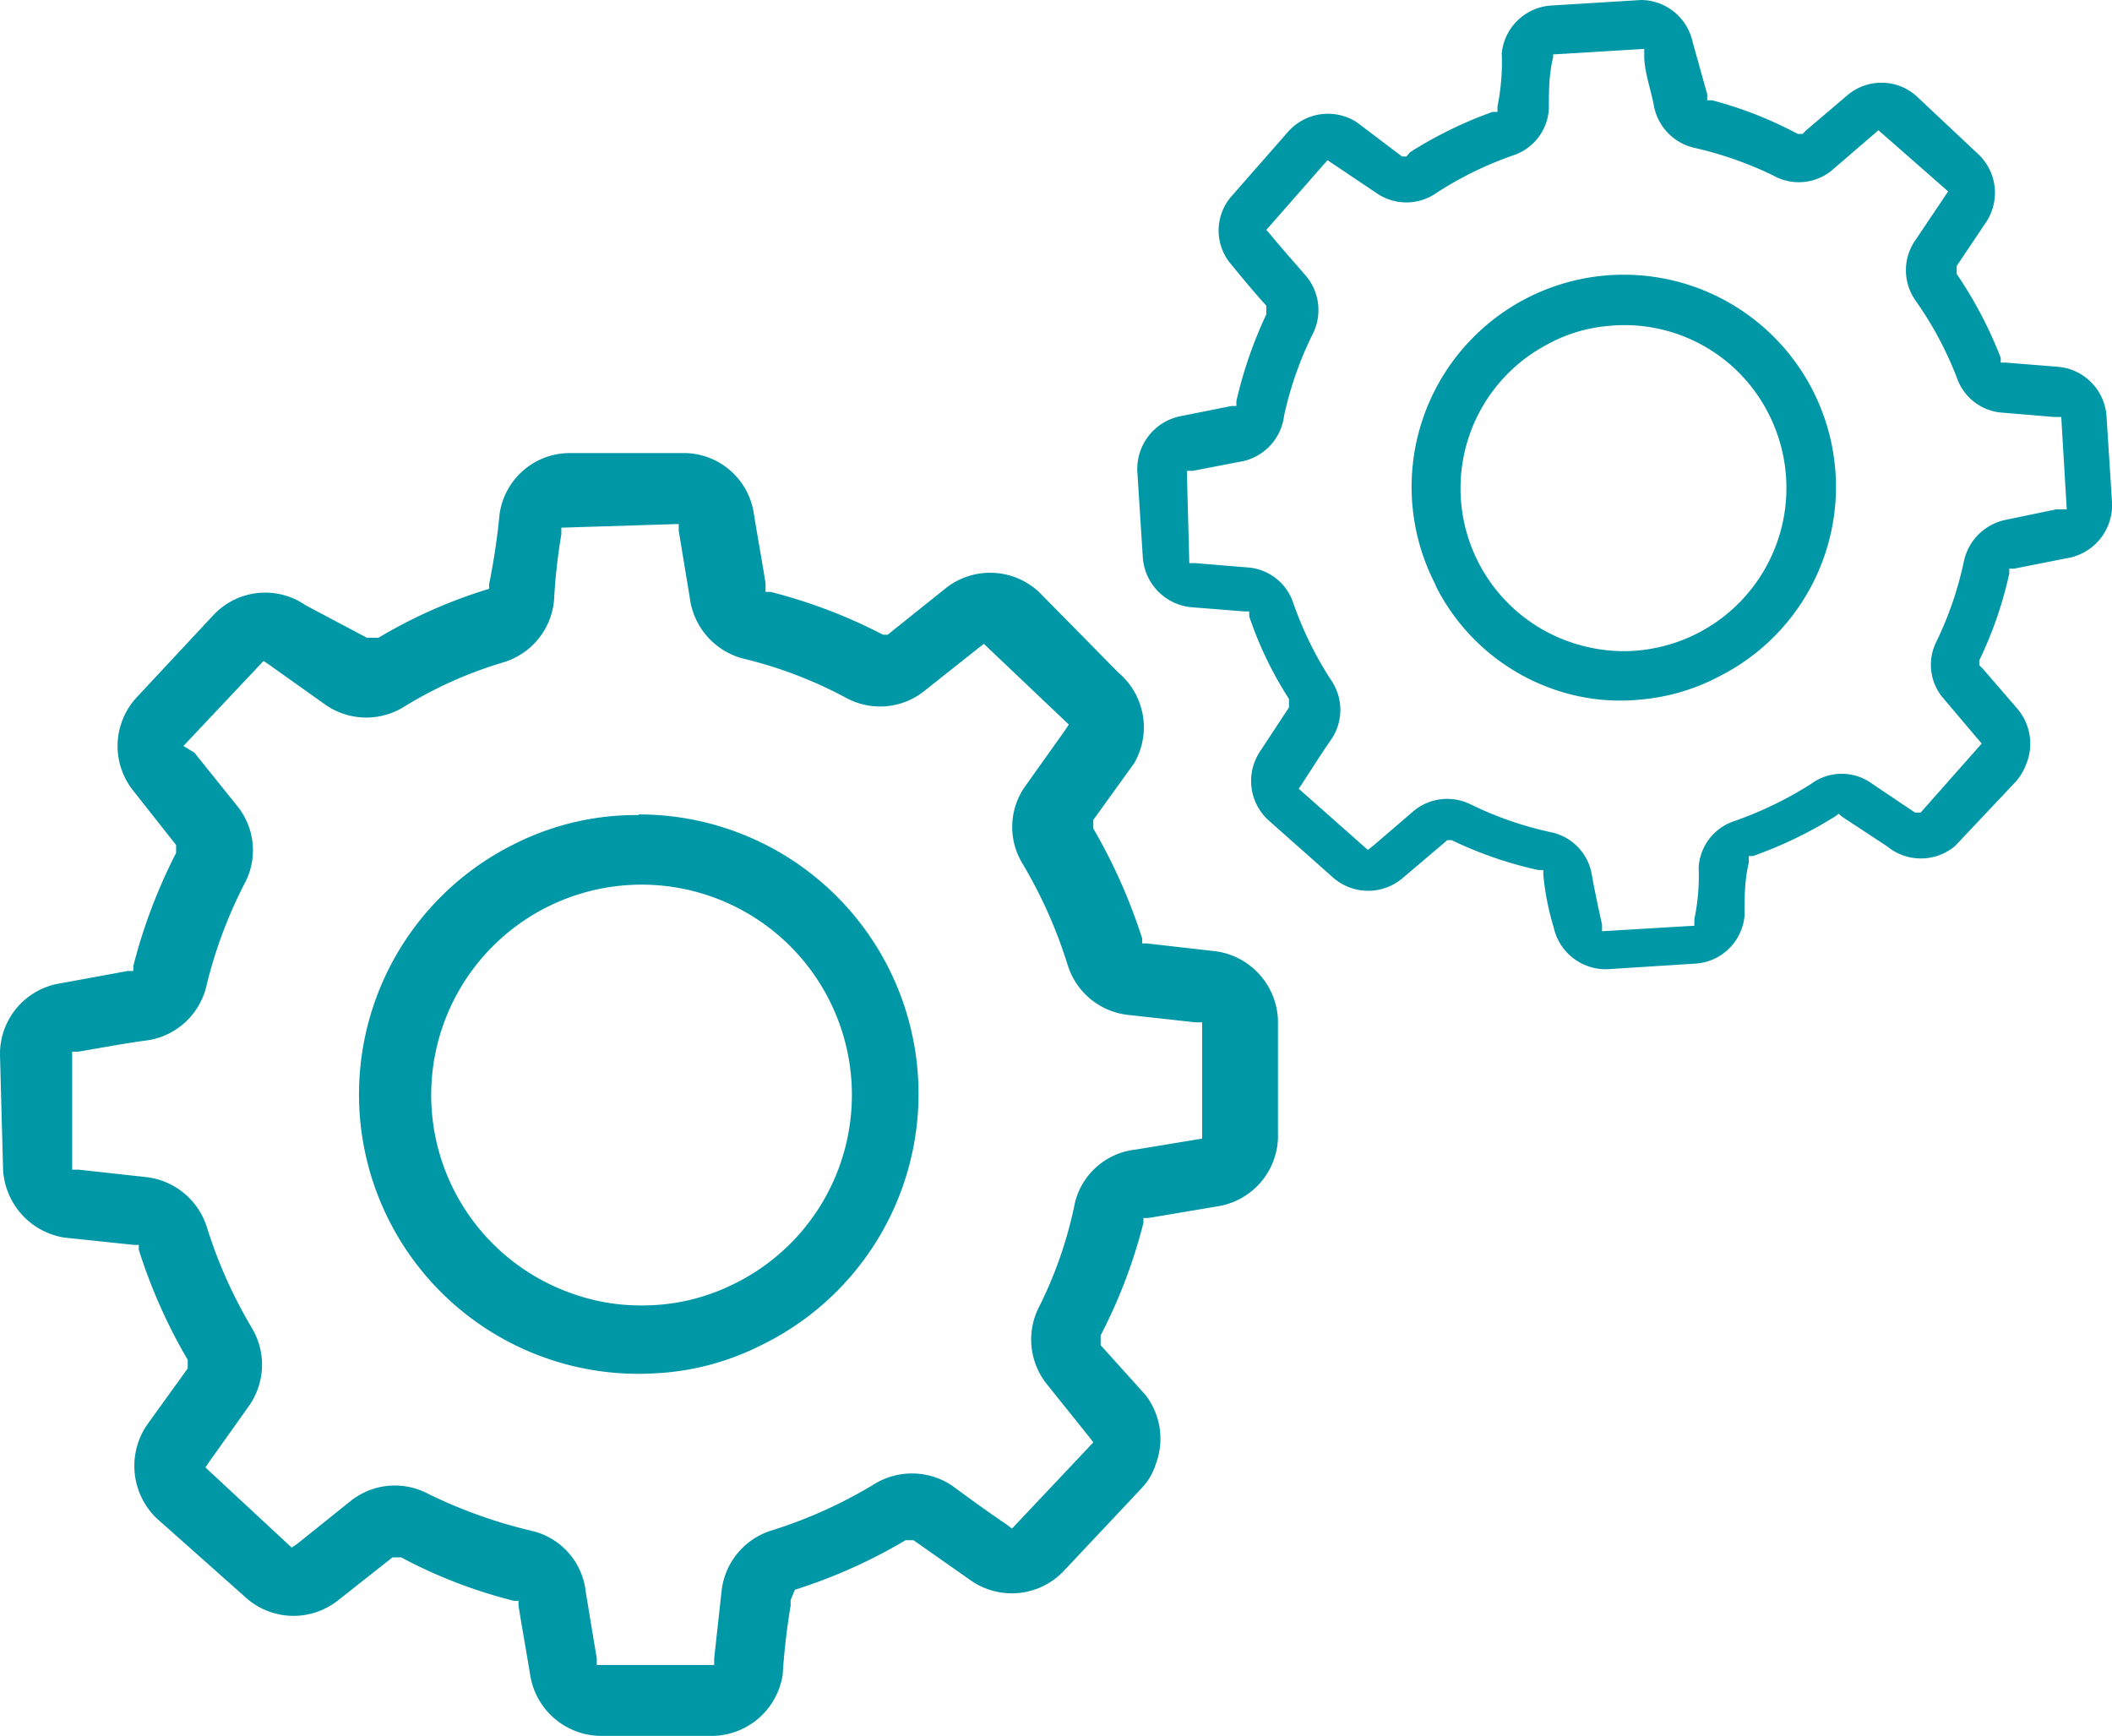
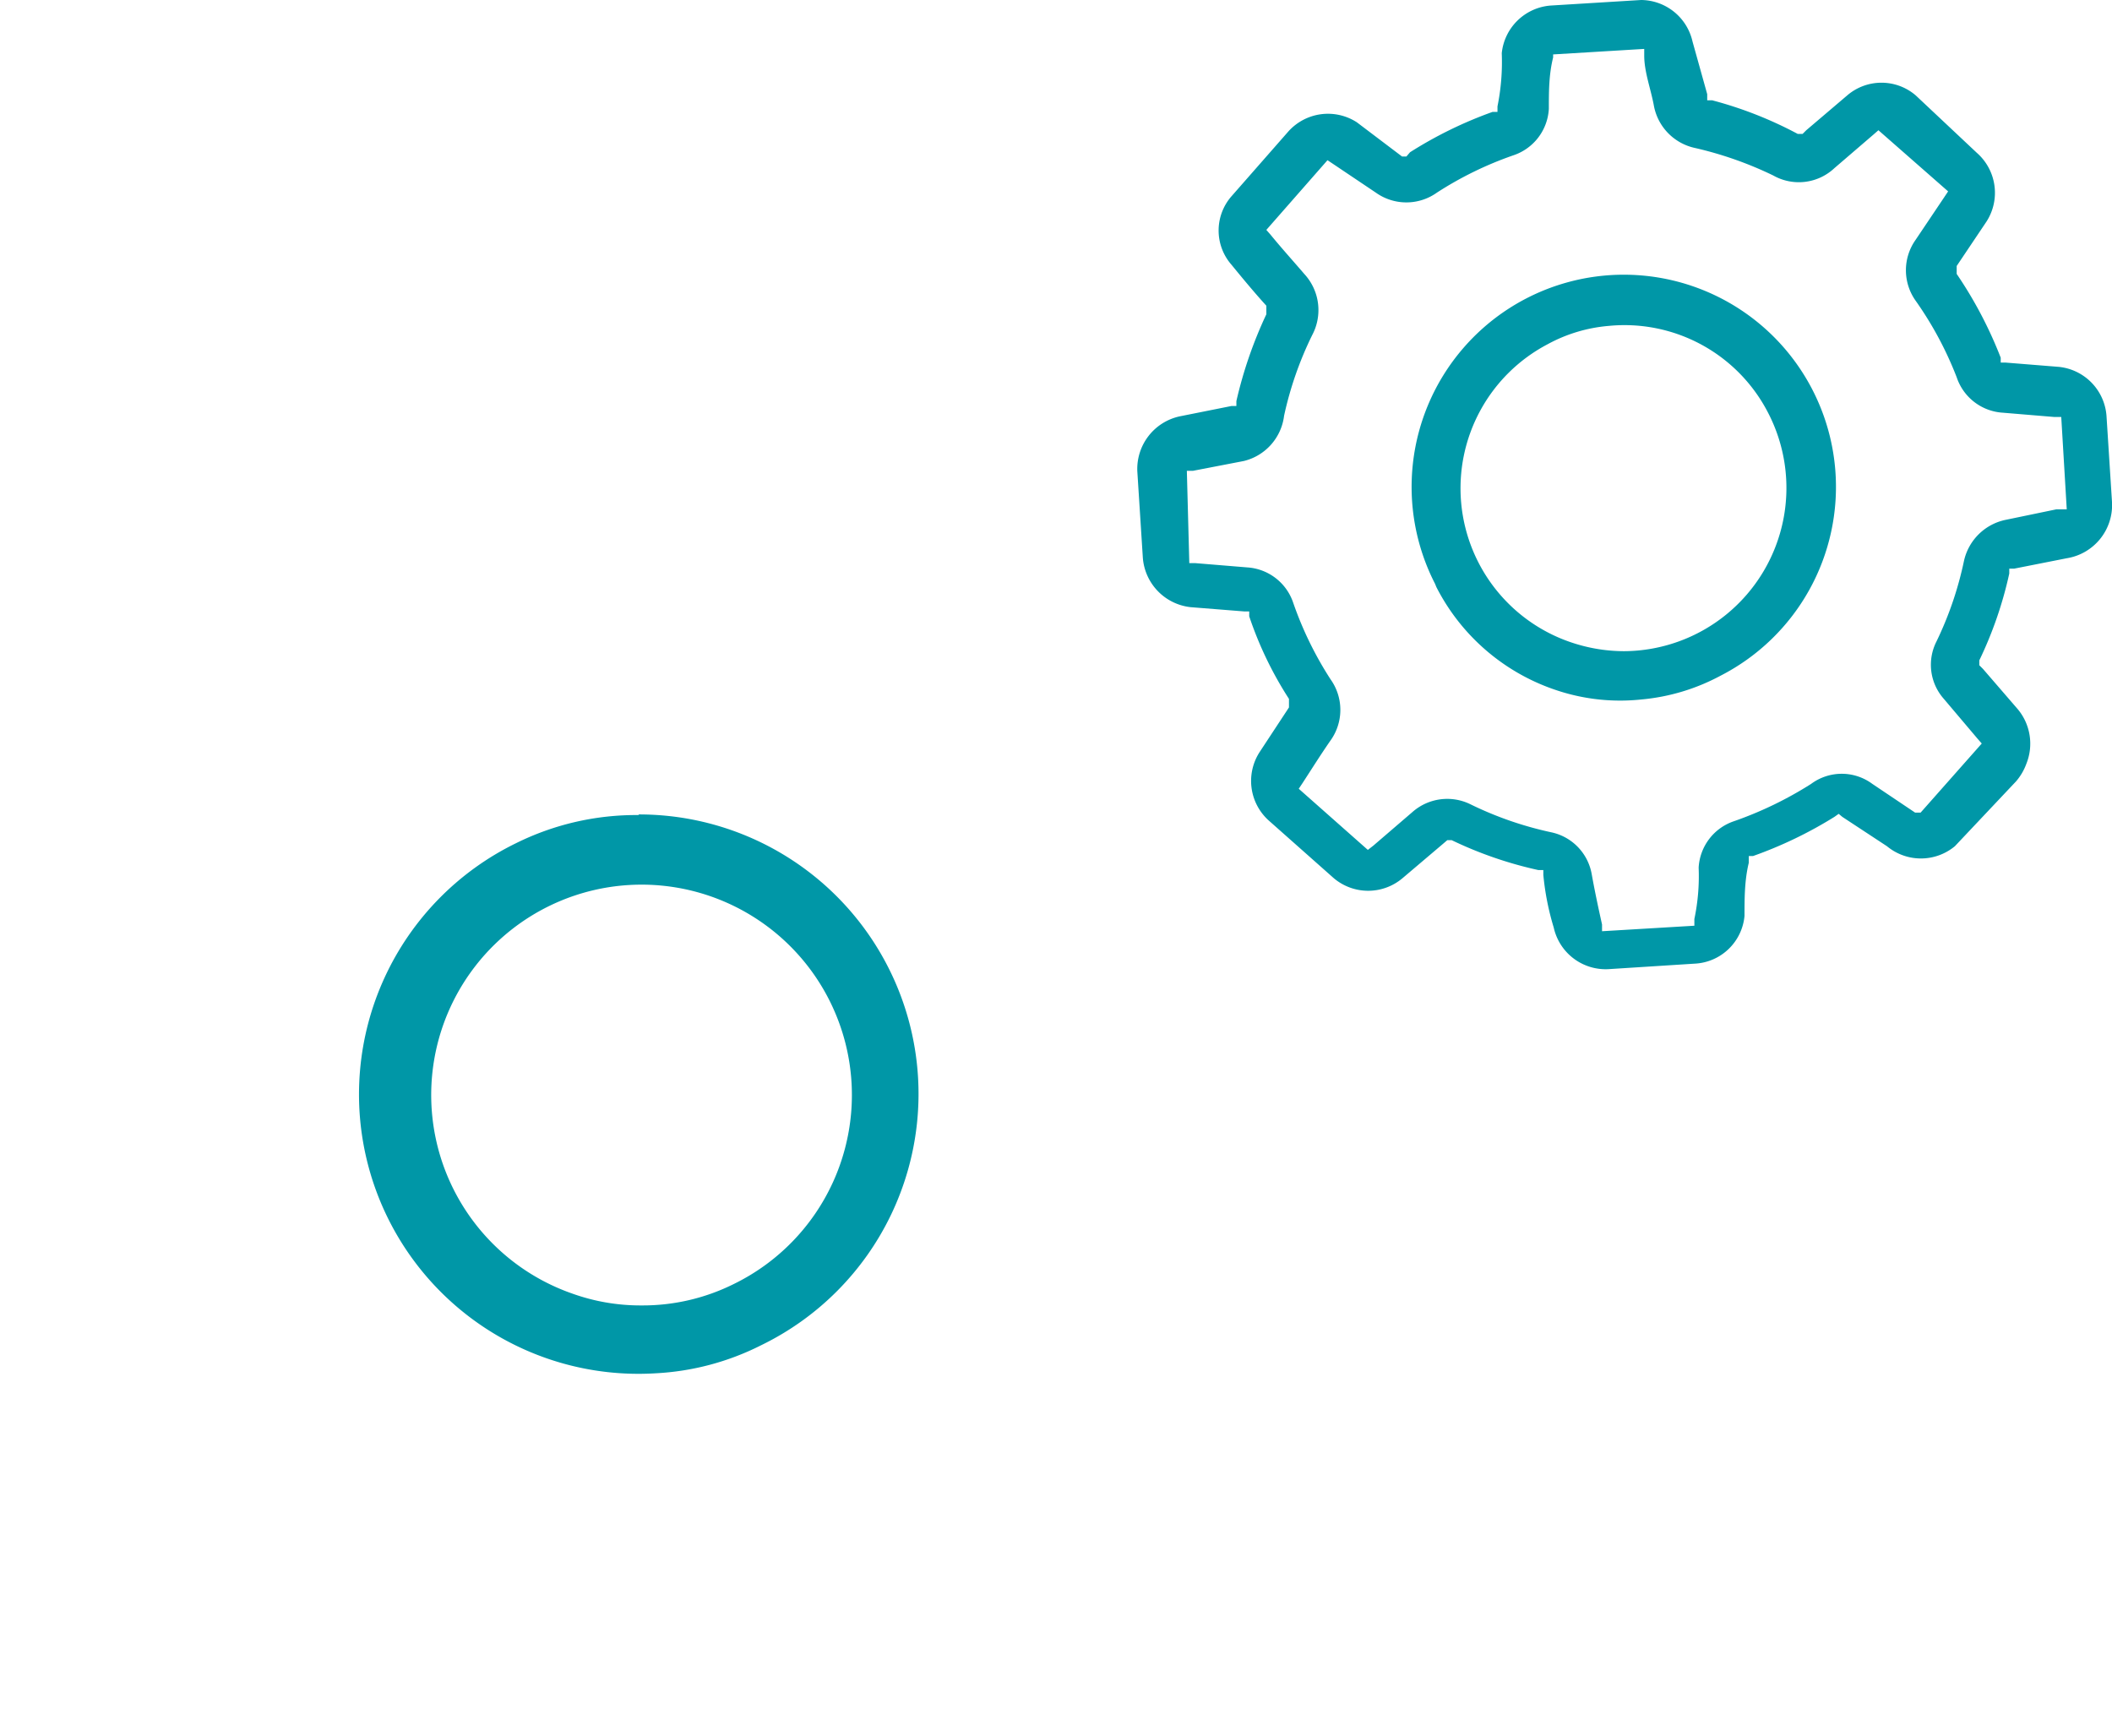
<svg xmlns="http://www.w3.org/2000/svg" viewBox="0 0 34.54 28.39">
  <defs>
    <style>.cls-1{fill:#0097a7;}</style>
  </defs>
  <title>mantenimiento</title>
  <g id="Capa_2" data-name="Capa 2">
    <g id="Capa_5" data-name="Capa 5">
      <g id="Capa_2-2" data-name="Capa 2">
        <g id="Capa_1-2" data-name="Capa 1-2">
-           <path class="cls-1" d="M20.9,18.53V16.68a1.18,1.18,0,0,0-1-1.12l-1.14-.13h-.08v-.08a9.06,9.06,0,0,0-.8-1.8l0-.07,0-.07.67-.93A1.17,1.17,0,0,0,18.29,11L17,9.69a1.17,1.17,0,0,0-1.52-.08l-.9.72-.06.05h-.08a8.52,8.52,0,0,0-1.84-.7h-.08V9.54c-.06-.38-.13-.76-.19-1.13a1.16,1.16,0,0,0-1.18-1H9.3a1.16,1.16,0,0,0-1.13,1A11,11,0,0,1,8,9.55v.08H8a8.12,8.12,0,0,0-1.81.8H6L5,9.9a1.16,1.16,0,0,0-1.51.16L2.24,11.4a1.17,1.17,0,0,0-.07,1.52l.71.9,0,.06v.07a8.8,8.8,0,0,0-.7,1.85v.08H2.09L1,16.08a1.17,1.17,0,0,0-1,1.18l.05,1.85a1.19,1.19,0,0,0,1,1.13l1.14.12h.08v.08a8.81,8.81,0,0,0,.8,1.8v.14l-.67.93a1.19,1.19,0,0,0,.16,1.52L4,26.11a1.17,1.17,0,0,0,1.52.07l.9-.71h.14a8.06,8.06,0,0,0,1.84.71h.08v.08c.06.38.13.76.19,1.13a1.18,1.18,0,0,0,1.15,1h0l1.85,0a1.18,1.18,0,0,0,1.13-1,11.18,11.18,0,0,1,.13-1.13v-.09L13,26a8.64,8.64,0,0,0,1.81-.81h.07l.06,0,.94.66a1.17,1.17,0,0,0,1.51-.15l1.27-1.35a1,1,0,0,0,.24-.4,1.17,1.17,0,0,0-.17-1.14L18,22v-.16A8.52,8.52,0,0,0,18.7,20v-.08h.08l1.13-.19A1.17,1.17,0,0,0,20.9,18.53Zm-1.23.09-1.09.18a1.15,1.15,0,0,0-1,.87A6.8,6.8,0,0,1,17,21.36a1.17,1.17,0,0,0,.13,1.29l.69.86.06.08L16.55,25l-.09-.07c-.3-.2-.6-.42-.9-.64a1.18,1.18,0,0,0-1.29,0,7.64,7.64,0,0,1-1.65.74,1.17,1.17,0,0,0-.82,1l-.12,1.09v.11H9.76v-.11c-.06-.35-.12-.72-.18-1.08a1.15,1.15,0,0,0-.87-1A8,8,0,0,1,7,24.43a1.16,1.16,0,0,0-1.28.13l-.86.69-.09.06L3.36,24l.06-.09.64-.9a1.17,1.17,0,0,0,.06-1.29,7.72,7.72,0,0,1-.74-1.66,1.18,1.18,0,0,0-1-.81l-1.09-.12H1.18l0-1.93h.1c.36-.06.72-.13,1.09-.18a1.17,1.17,0,0,0,1-.87A7.46,7.46,0,0,1,4,14.45a1.15,1.15,0,0,0-.13-1.28l-.69-.86L3,12.2l1.31-1.39.09.06.9.64a1.17,1.17,0,0,0,1.29.06,6.78,6.78,0,0,1,1.65-.74,1.17,1.17,0,0,0,.82-1,9.56,9.56,0,0,1,.12-1.09V8.63l1.92-.06v.11l.18,1.09a1.18,1.18,0,0,0,.87,1,7,7,0,0,1,1.7.65,1.16,1.16,0,0,0,1.28-.13L16,10.6l.09-.07,1.39,1.32-.06.09-.64.9a1.15,1.15,0,0,0-.06,1.28,7.72,7.72,0,0,1,.74,1.66,1.17,1.17,0,0,0,1,.82l1.09.12h.11l0,1.92Z" />
          <path class="cls-1" d="M10.44,13.33a4.42,4.42,0,0,0-2,.46,4.57,4.57,0,0,0,2.28,8.67A4.31,4.31,0,0,0,12.45,22a4.57,4.57,0,0,0-2-8.68ZM12,21a3.34,3.34,0,0,1-1.51.35,3.3,3.3,0,0,1-1.12-.19A3.44,3.44,0,1,1,12,21Z" />
          <path class="cls-1" d="M34.54,8.21,34.45,6.8a.87.87,0,0,0-.78-.8l-.87-.07h-.08V5.85A6.83,6.83,0,0,0,32,4.48V4.35l.49-.73a.87.87,0,0,0-.16-1.12l-1-.94a.86.86,0,0,0-1.12,0l-.67.57-.06.06h-.08A6.45,6.45,0,0,0,28,1.64h-.08v-.1L27.68.68A.87.87,0,0,0,26.84,0h0L25.37.09a.87.87,0,0,0-.81.78,3.65,3.65,0,0,1-.07.87v.09h-.08a6.75,6.75,0,0,0-1.35.66L23,2.56l-.07,0L22.19,2a.87.87,0,0,0-1.12.15l-.93,1.06a.85.85,0,0,0,0,1.12c.18.22.37.45.57.67v.14a7,7,0,0,0-.49,1.42v.08h-.08l-.85.17a.88.88,0,0,0-.69.9l.09,1.41a.88.88,0,0,0,.78.81l.88.07h.08v.08a6,6,0,0,0,.65,1.35l0,.07,0,.07-.48.73a.87.87,0,0,0,.15,1.12l1.06.94a.87.87,0,0,0,1.13,0l.66-.56.07-.06h.07a6.45,6.45,0,0,0,1.42.49h.08v.08a4.36,4.36,0,0,0,.17.86.87.87,0,0,0,.9.68l1.41-.09a.86.86,0,0,0,.81-.78c0-.29,0-.58.07-.87V14h.07A6.83,6.83,0,0,0,30,13.36l.07-.05.06.05.73.48a.87.87,0,0,0,1.11,0l1-1.06a.92.92,0,0,0,.17-.29h0A.88.88,0,0,0,33,11.6l-.57-.66-.06-.06V10.8a6.45,6.45,0,0,0,.49-1.42V9.3h.08l.86-.17A.88.88,0,0,0,34.54,8.21Zm-.91.12-.82.17a.88.88,0,0,0-.69.67,5.72,5.72,0,0,1-.45,1.32.84.84,0,0,0,.12.94l.55.65.07.08-1,1.13h-.09l-.7-.47a.84.84,0,0,0-1,0,6.1,6.1,0,0,1-1.26.61.85.85,0,0,0-.58.76,3.41,3.41,0,0,1-.07.84v.11l-1.51.09v-.11c-.06-.27-.12-.55-.17-.83a.85.85,0,0,0-.67-.68,5.75,5.75,0,0,1-1.32-.46.86.86,0,0,0-.94.13l-.64.55-.09.07-1.13-1,.06-.09c.15-.23.3-.47.46-.7a.86.86,0,0,0,0-1,5.79,5.79,0,0,1-.61-1.25.85.85,0,0,0-.75-.58l-.85-.07h-.1L19.41,7.7h.1l.83-.16A.87.87,0,0,0,21,6.8a5.75,5.75,0,0,1,.46-1.32.87.87,0,0,0-.13-1c-.18-.21-.37-.42-.55-.64l-.07-.08,1-1.14.09.06.7.47a.86.86,0,0,0,1,0,5.79,5.79,0,0,1,1.25-.61.85.85,0,0,0,.58-.76c0-.28,0-.56.07-.84V.89L26.89.8V.91c0,.27.11.55.16.83a.87.87,0,0,0,.67.68A6,6,0,0,1,29,2.87a.85.85,0,0,0,1-.12l.64-.55.08-.07,1.14,1-.06.09-.47.7a.86.86,0,0,0,0,1A5.79,5.79,0,0,1,32,6.17a.85.85,0,0,0,.76.58l.84.07h.11l.09,1.51Z" />
          <path class="cls-1" d="M23.49,9.6a3.41,3.41,0,0,0,2,1.7,3.28,3.28,0,0,0,1.35.14,3.37,3.37,0,0,0,1.3-.39,3.47,3.47,0,1,0-4.67-1.5Zm2.82-4.27a2.64,2.64,0,0,1,2.6,1.41,2.67,2.67,0,0,1-2.35,3.91,2.71,2.71,0,0,1-.79-.12,2.66,2.66,0,0,1-.46-4.9A2.52,2.52,0,0,1,26.31,5.33Z" />
        </g>
      </g>
    </g>
  </g>
</svg>